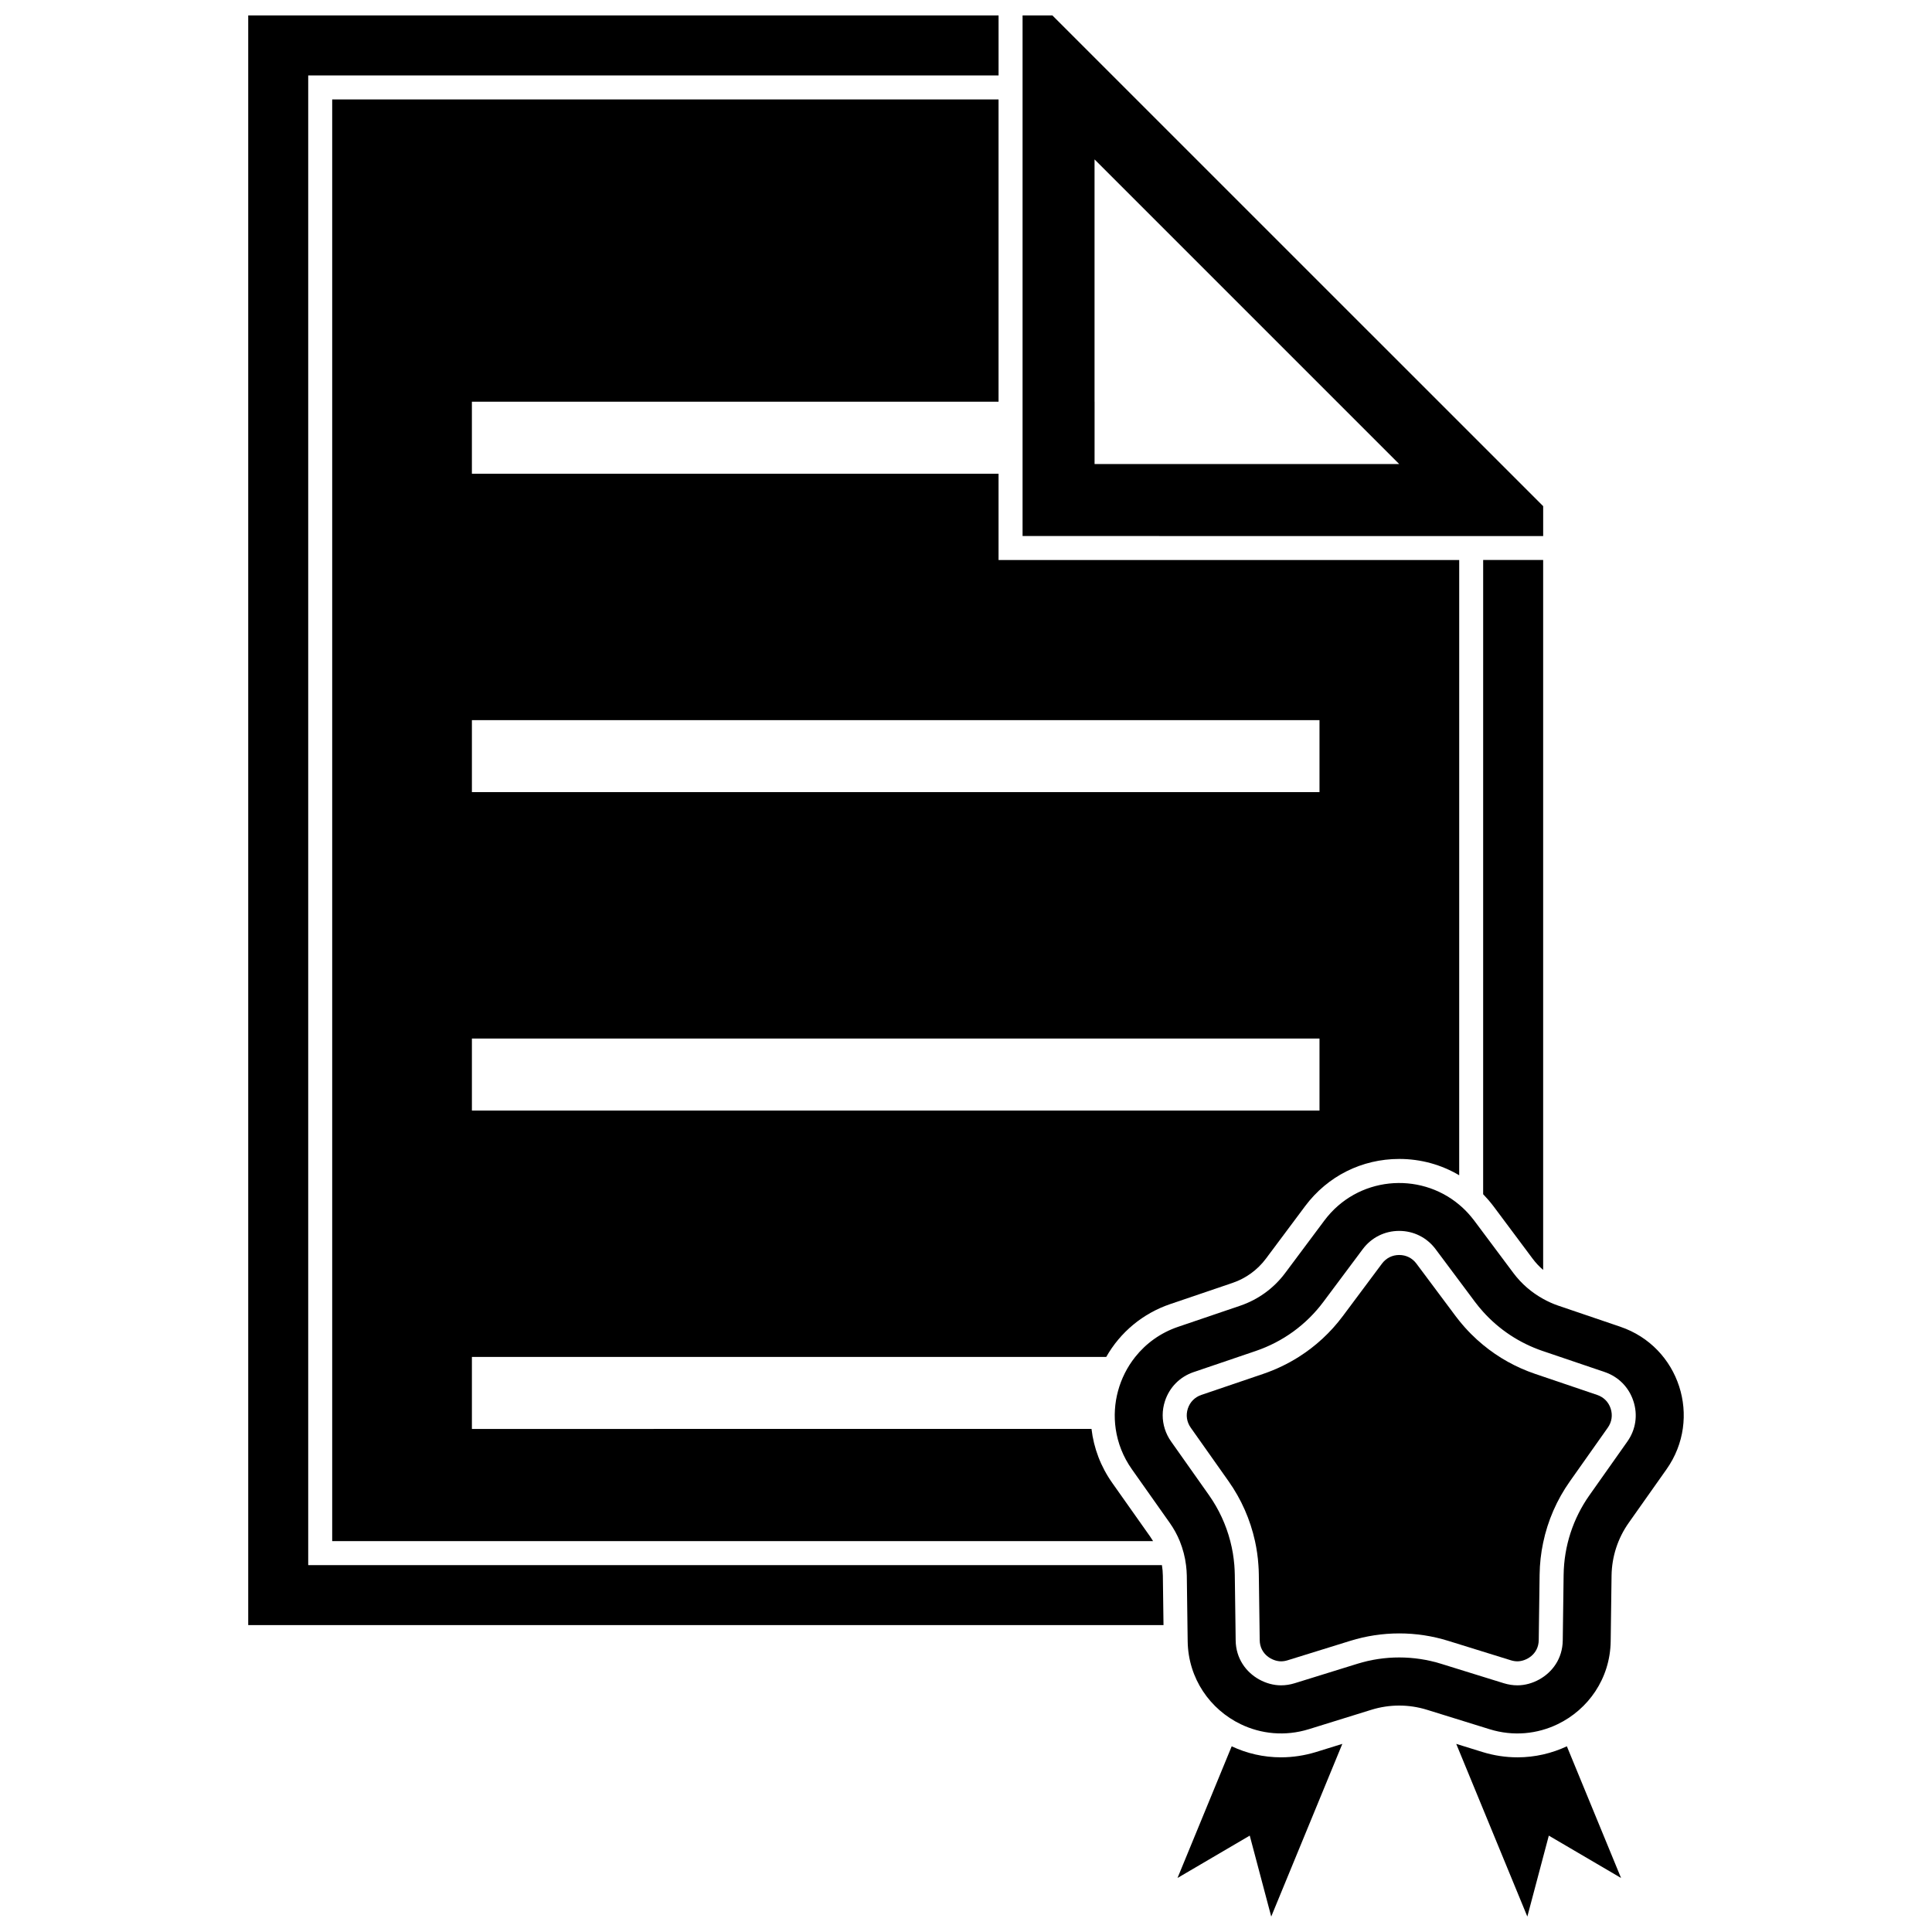
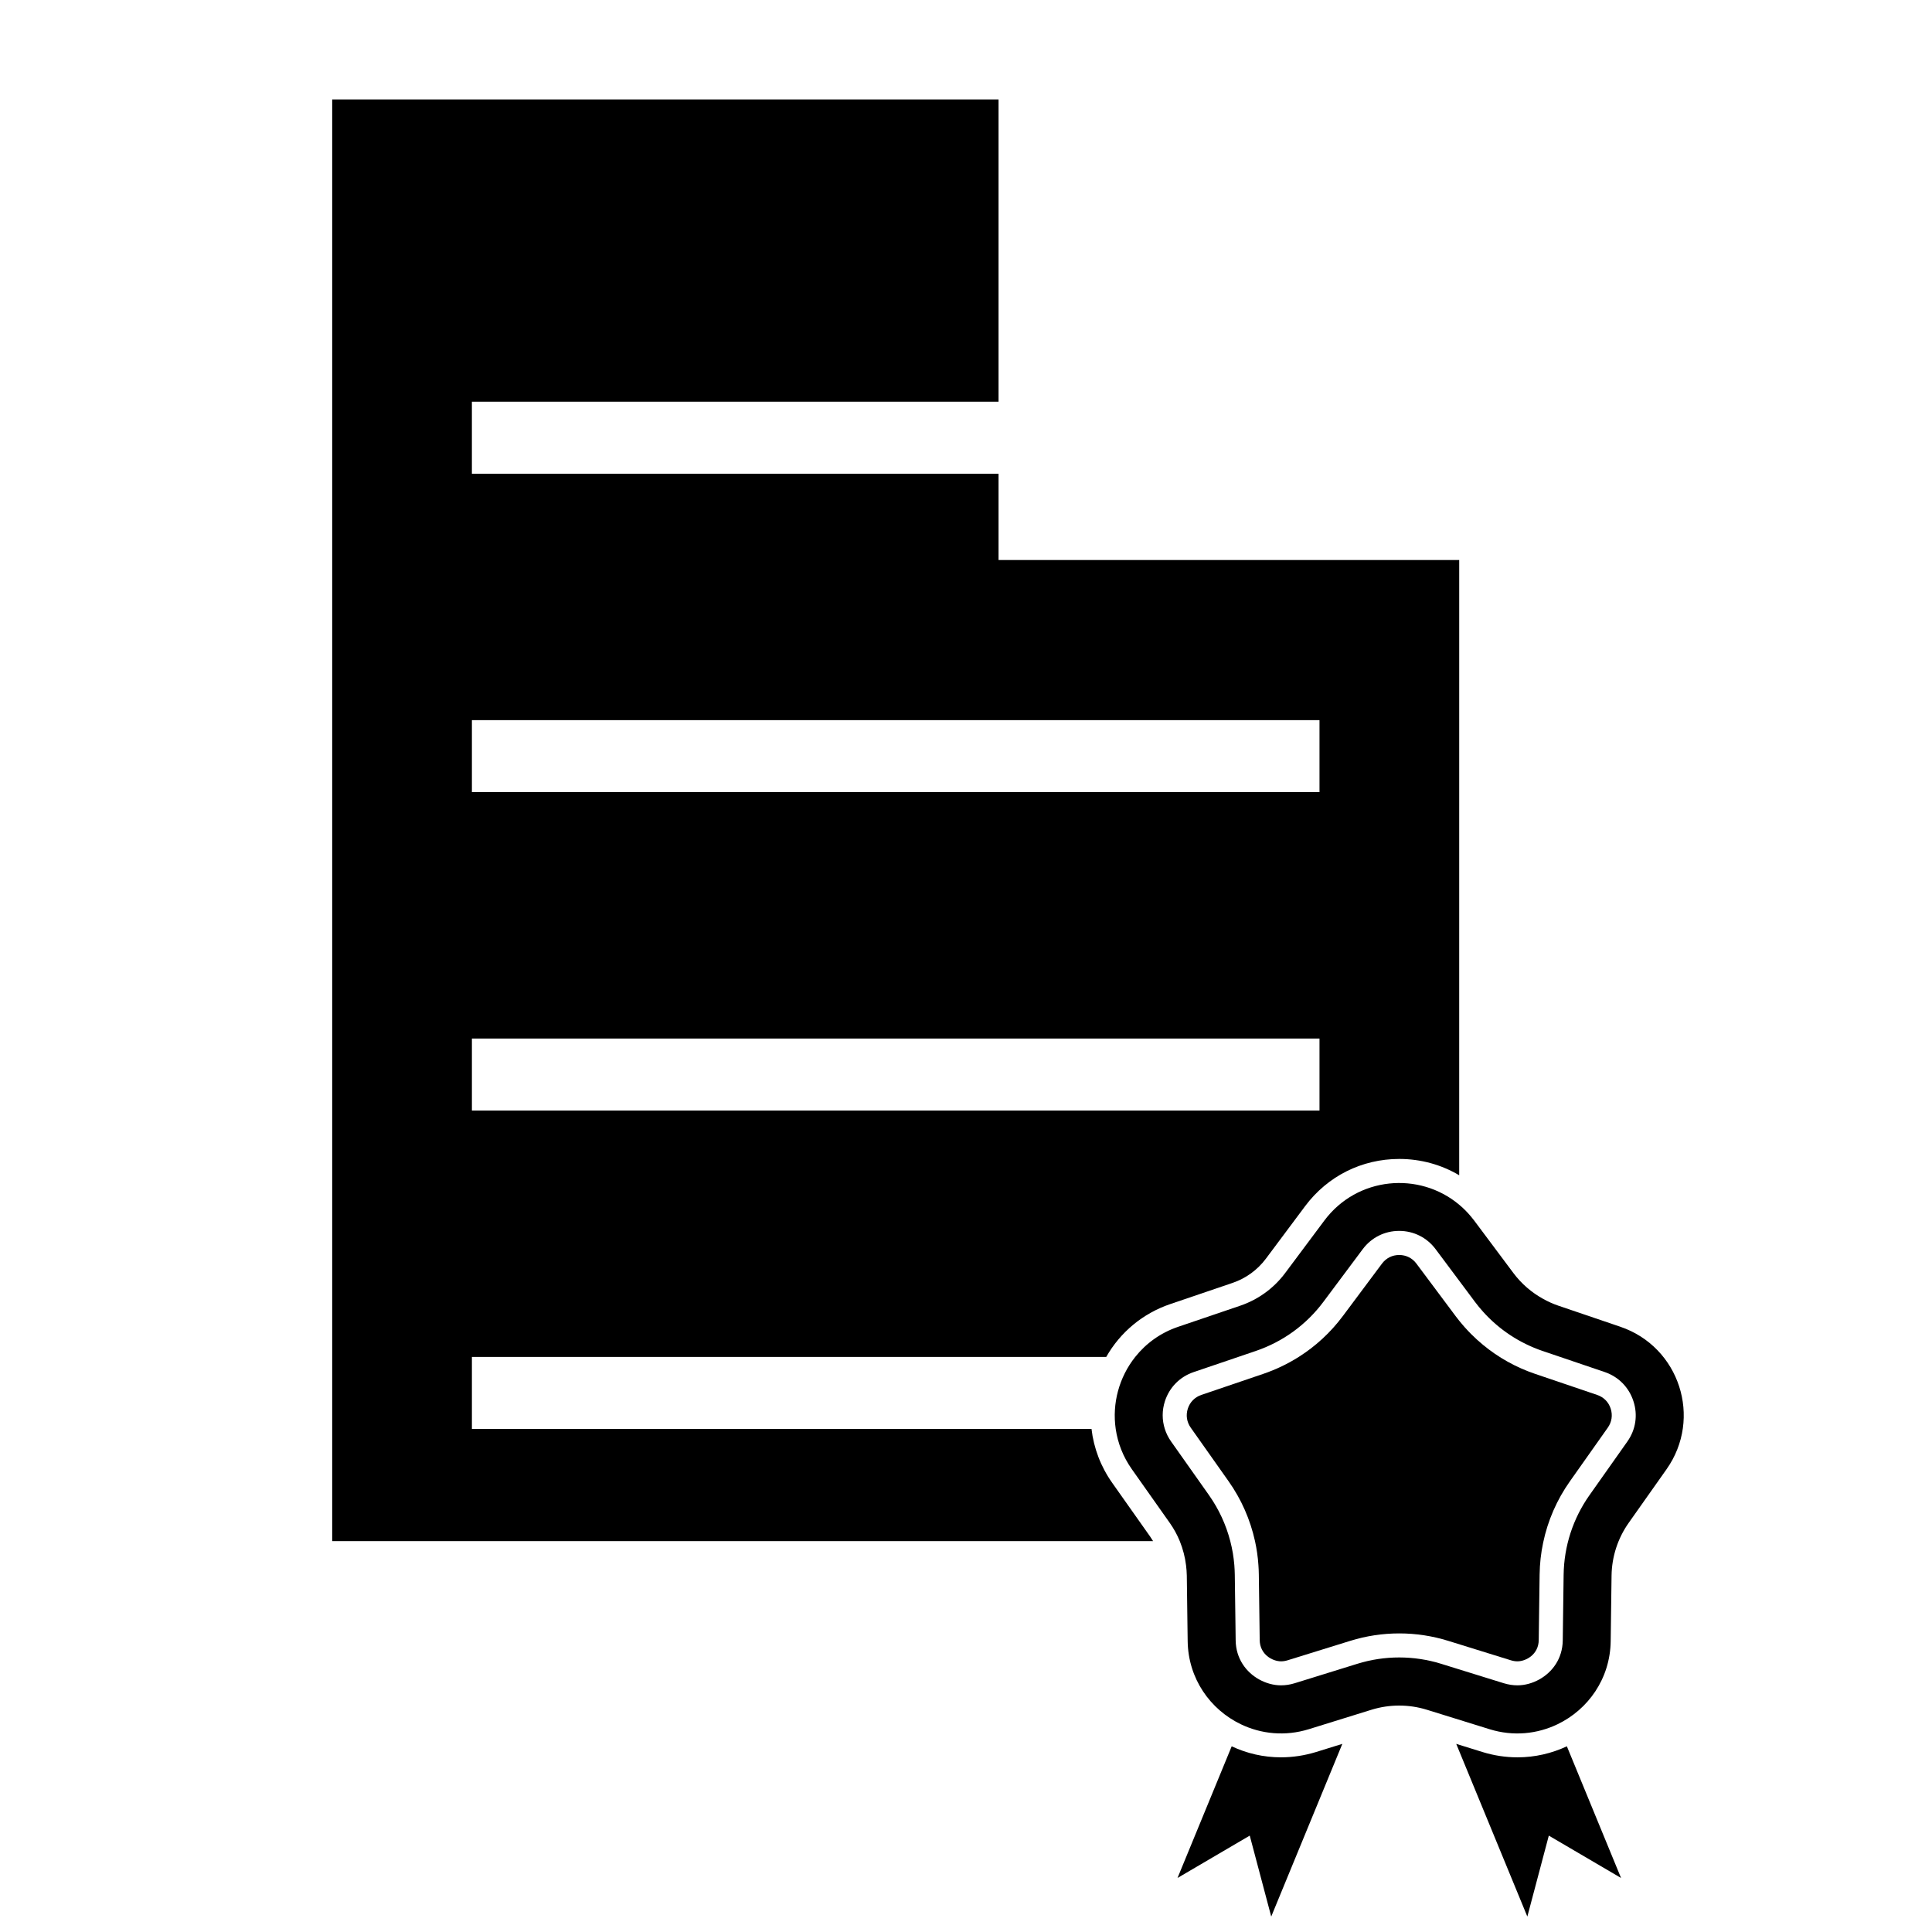
<svg xmlns="http://www.w3.org/2000/svg" width="800px" height="800px" version="1.1" viewBox="144 144 512 512">
  <defs>
    <clipPath id="d">
-       <path d="m209 148.09h244v426.91h-244z" />
+       <path d="m209 148.09v426.91h-244z" />
    </clipPath>
    <clipPath id="c">
      <path d="m456 606h44v45.902h-44z" />
    </clipPath>
    <clipPath id="b">
      <path d="m529 606h45v45.902h-45z" />
    </clipPath>
    <clipPath id="a">
      <path d="m414 148.09h139v138.91h-139z" />
    </clipPath>
  </defs>
-   <path d="m537.05 460.48c0.957 0.988 1.863 2.035 2.711 3.152l10.398 13.926c0.828 1.109 1.762 2.106 2.793 2.984v-188.14h-15.898z" />
  <g clip-path="url(#d)">
    <path d="m451.92 558.77h-226.24v-394.78h182.95v-15.898h-198.85v426.57h242.56l-0.172-13.078c-0.008-0.945-0.102-1.895-0.25-2.82z" />
  </g>
  <path d="m437.16 503.61c3.719-6.559 9.684-11.547 17.027-14.035l16.453-5.594c3.535-1.199 6.59-3.426 8.836-6.418l10.398-13.926c5.934-7.949 15.023-12.504 24.949-12.504 5.715 0 11.156 1.523 15.879 4.324l0.004-163.05h-122.08v-22.871h-139.57v-19.086h139.57v-80.105h-176.59v382.06h217.54c-0.242-0.402-0.504-0.805-0.777-1.199l-10.027-14.199c-3.074-4.344-4.918-9.25-5.512-14.328l-164.2 0.004v-19.086h168.1zm-168.1-168.77h224.62v19.086l-224.62-0.004zm0 84.387h224.62v19.086l-224.62-0.004z" />
  <g clip-path="url(#c)">
    <path d="m483.49 609.71c-4.664 0-9.098-1.047-13.078-2.922l-14.359 34.895 19.145-11.227 5.691 21.453 18.844-45.766-6.953 2.156c-3.039 0.926-6.164 1.41-9.289 1.41z" />
  </g>
  <g clip-path="url(#b)">
    <path d="m546.14 609.71c-3.125 0-6.246-0.473-9.27-1.41l-6.953-2.156 18.844 45.766 5.691-21.453 19.145 11.227-14.359-34.895c-4 1.863-8.434 2.922-13.098 2.922z" />
  </g>
  <path d="m573.4 495.6-16.453-5.594c-1.391-0.473-2.719-1.078-3.988-1.785-3.074-1.691-5.773-4.019-7.891-6.852l-8.012-10.723-2.387-3.195c-0.25-0.344-0.523-0.676-0.797-0.996-0.977-1.188-2.047-2.258-3.184-3.203-10.57-8.867-27.004-7.465-35.719 4.203l-10.398 13.926c-2.992 4.012-7.144 7.023-11.879 8.637l-16.453 5.594c-4.734 1.602-8.586 4.453-11.418 8.02-4.231 5.34-6.144 12.281-5.141 19.086 0.543 3.688 1.934 7.336 4.281 10.652l10.027 14.199c1.078 1.523 1.977 3.152 2.672 4.867 0.422 1.039 0.766 2.098 1.047 3.184 0.273 1.047 0.473 2.106 0.605 3.184 0.109 0.906 0.191 1.824 0.203 2.742l0.172 13.16 0.059 4.211c0.133 9.945 5.984 18.129 14.066 22.016 5.371 2.59 11.73 3.273 18.047 1.32l11.98-3.719 4.613-1.43c4.785-1.48 9.906-1.48 14.691 0l4.613 1.43 11.98 3.719c6.316 1.965 12.676 1.27 18.047-1.32 8.082-3.891 13.934-12.07 14.066-22.016l0.23-17.371c0.07-5.008 1.652-9.875 4.535-13.965l10.027-14.199c9.582-13.559 3.434-32.461-12.246-37.781zm1.875 30.41-10.027 14.199c-4.394 6.219-6.769 13.531-6.871 21.141l-0.23 17.371c-0.059 4.828-2.762 8.434-6.219 10.348-1.812 1.008-3.828 1.562-5.793 1.562-1.199 0-2.418-0.191-3.606-0.555l-4.492-1.391-12.113-3.758c-3.598-1.117-7.344-1.684-11.113-1.684-3.769 0-7.508 0.562-11.113 1.684l-12.113 3.758-4.492 1.391c-1.188 0.371-2.41 0.555-3.617 0.555-1.965 0-3.981-0.555-5.793-1.562-3.457-1.914-6.156-5.531-6.219-10.348l-0.051-4.051-0.18-13.332c-0.012-0.867-0.059-1.723-0.121-2.57-0.09-1.066-0.223-2.125-0.395-3.184-0.18-1.066-0.414-2.137-0.684-3.184-1.129-4.352-3.031-8.473-5.664-12.203l-10.027-14.199c-0.734-1.039-1.281-2.156-1.652-3.316-0.754-2.367-0.766-4.918 0.031-7.367 1.188-3.648 3.949-6.449 7.586-7.688l11.859-4.031 4.594-1.562c7.215-2.449 13.43-6.961 17.984-13.07l10.398-13.926c2.297-3.074 5.812-4.836 9.652-4.836 3.84 0 7.356 1.762 9.652 4.836l6.219 8.324 3.184 4.262 0.996 1.34c0.684 0.918 1.422 1.805 2.176 2.648 4.281 4.766 9.684 8.332 15.801 10.418l0.102 0.031 16.355 5.551c3.637 1.238 6.398 4.039 7.586 7.688 1.223 3.676 0.629 7.578-1.59 10.711z" />
  <path d="m567.26 513.67-14.309-4.856-2.144-0.727c-5.059-1.723-9.703-4.312-13.754-7.656-1.109-0.906-2.168-1.875-3.184-2.891-1.117-1.117-2.176-2.309-3.184-3.559-0.312-0.395-0.613-0.777-0.918-1.18l-10.398-13.926c-1.098-1.473-2.719-2.289-4.566-2.289-1.844 0-3.457 0.816-4.566 2.289l-10.383 13.914c-3.234 4.332-7.195 7.981-11.688 10.82-2.902 1.832-6.035 3.336-9.34 4.465l-16.453 5.594c-1.742 0.594-3.012 1.883-3.586 3.629-0.562 1.754-0.293 3.535 0.766 5.047l0.25 0.352 9.773 13.836c3.406 4.816 5.762 10.207 7.012 15.879 0.23 1.047 0.422 2.117 0.574 3.184 0.152 1.047 0.262 2.117 0.332 3.184 0.059 0.828 0.102 1.652 0.109 2.488l0.18 13.41 0.051 3.961c0.051 3.84 3.406 5.633 5.652 5.633 0.562 0 1.148-0.09 1.734-0.273l16.594-5.148c4.211-1.309 8.586-1.977 13-1.977 4.414 0 8.785 0.664 13 1.977l16.594 5.148c0.586 0.18 1.16 0.273 1.723 0.273 2.246 0 5.602-1.793 5.652-5.633l0.051-3.961 0.18-13.41c0.039-2.863 0.352-5.684 0.938-8.445 1.219-5.824 3.617-11.348 7.106-16.281l10.027-14.199c1.059-1.5 1.328-3.293 0.766-5.047-0.574-1.75-1.844-3.031-3.59-3.625z" />
  <g clip-path="url(#a)">
-     <path d="m533.87 286.06h19.086v-7.922l-118.89-118.88-11.164-11.164h-7.91v137.96zm-99.805-35.602v-64.215l80.73 80.73h-80.723l0.004-16.516z" />
-   </g>
+     </g>
</svg>